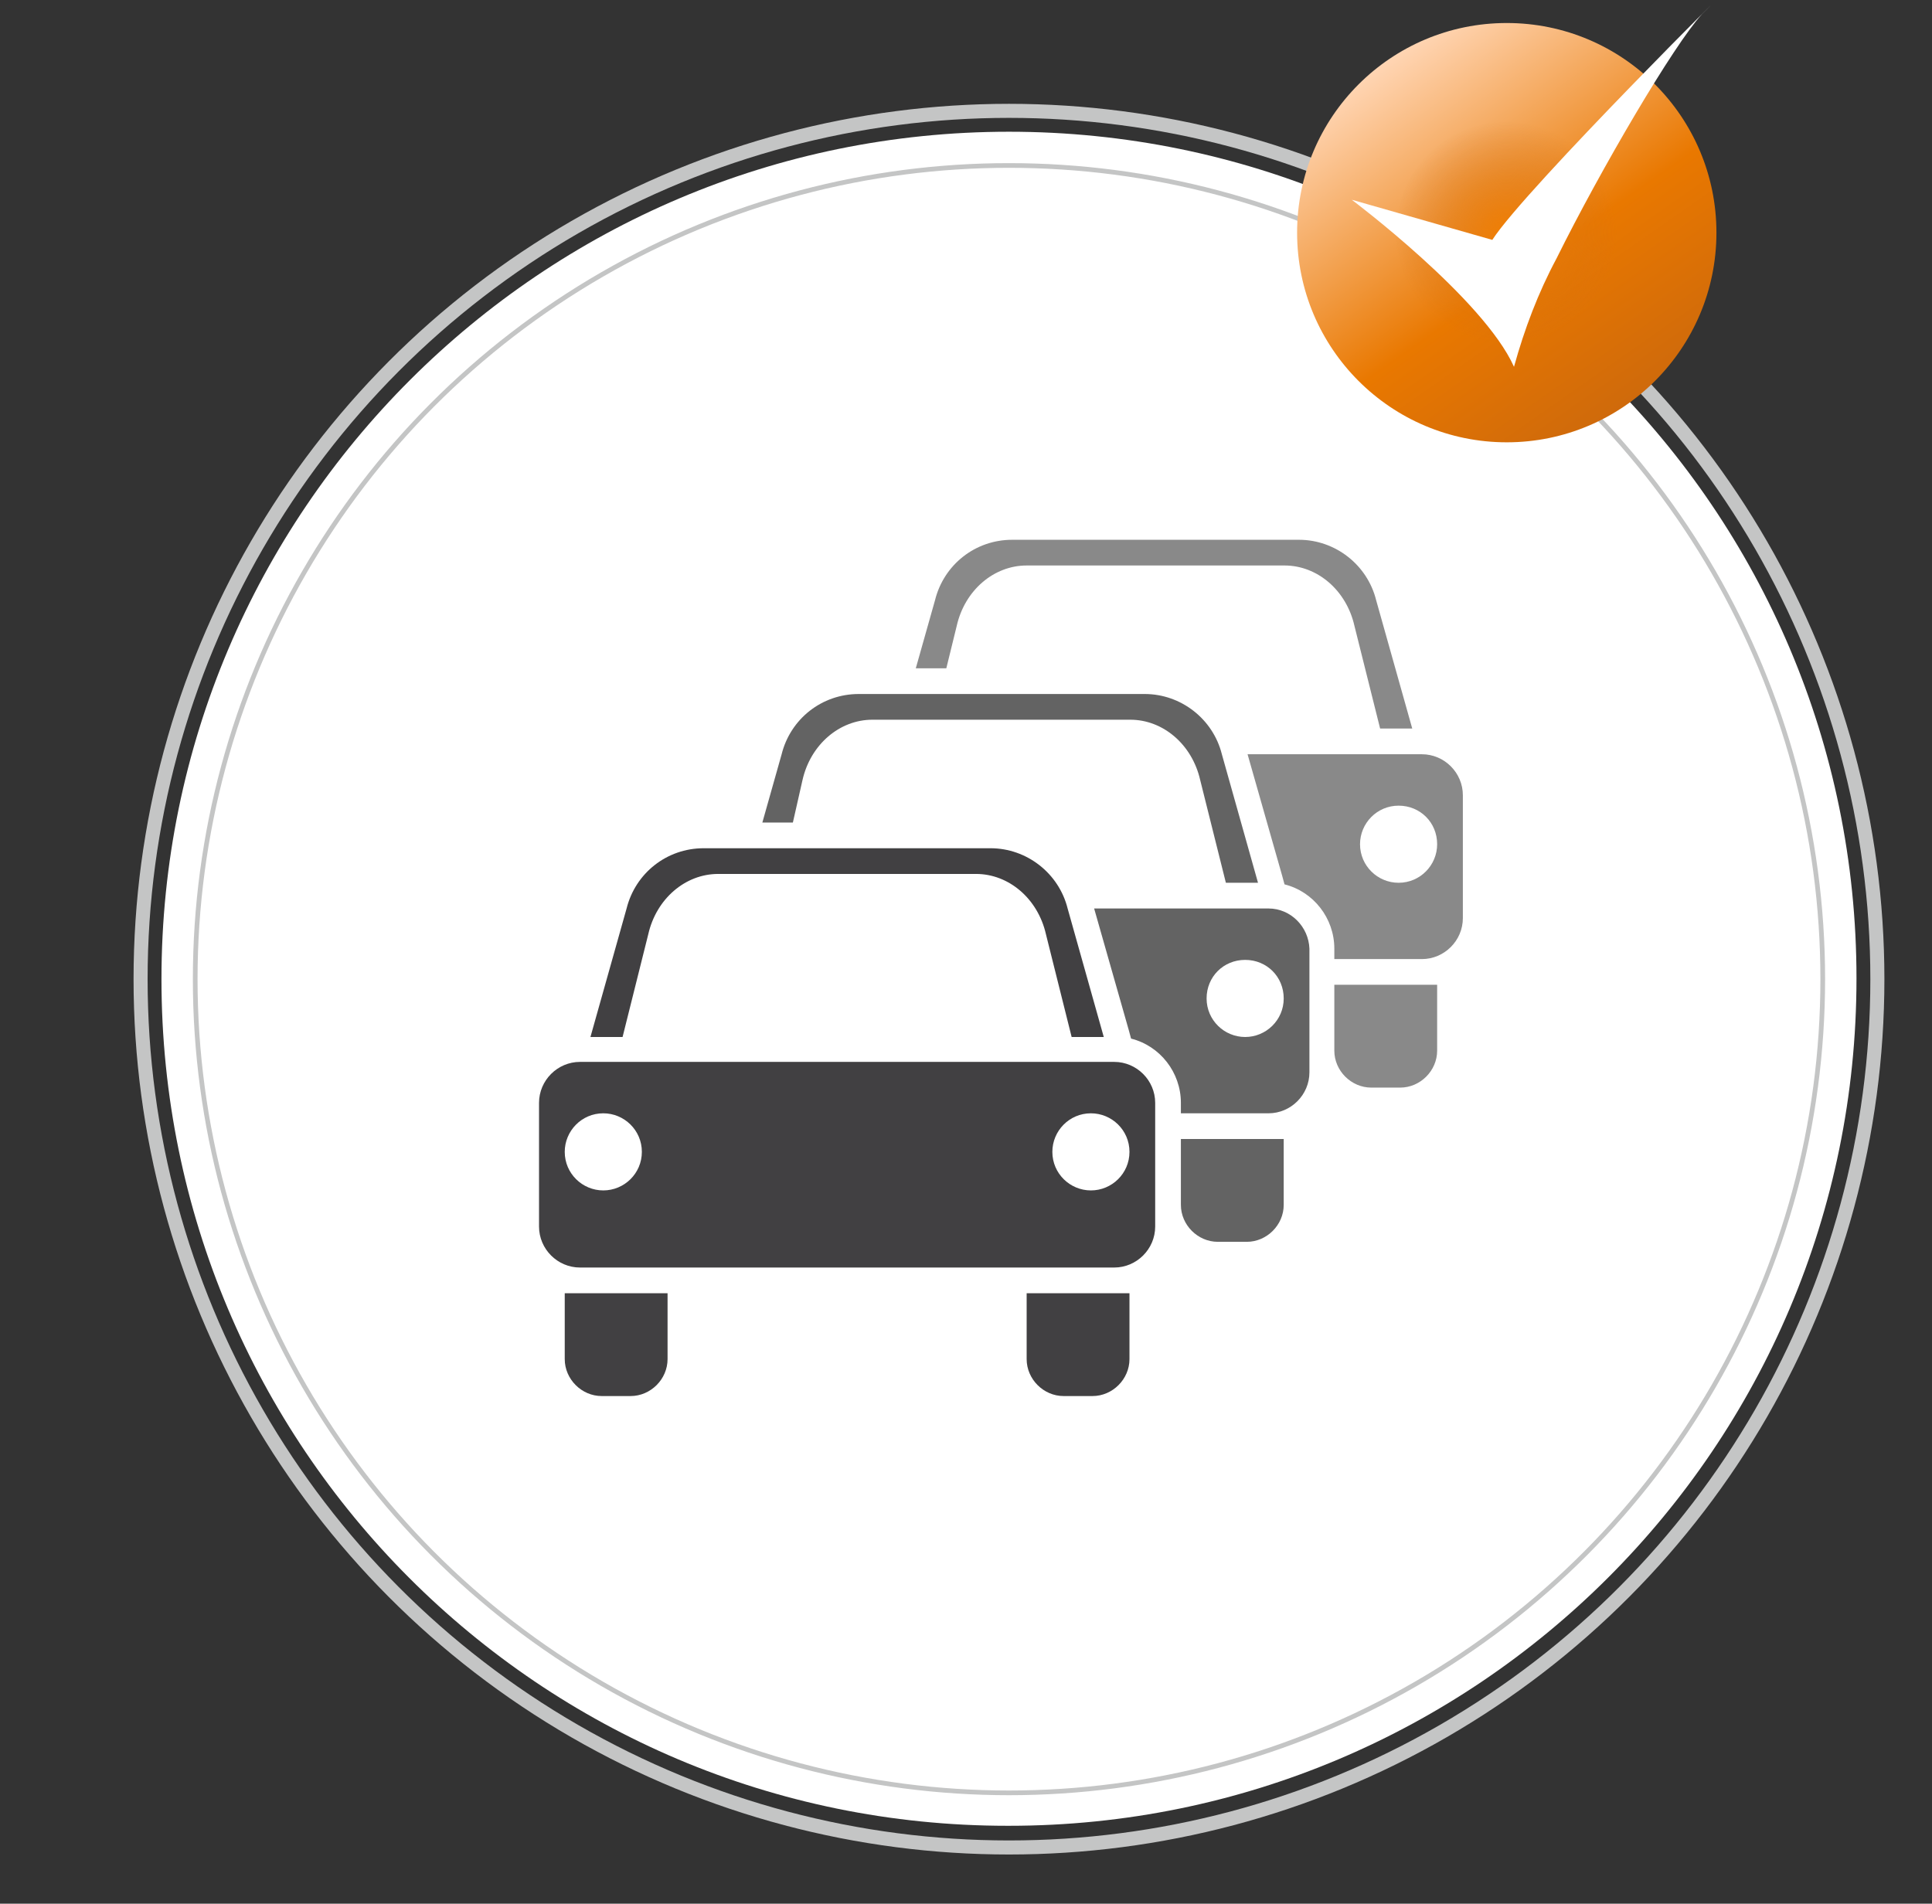
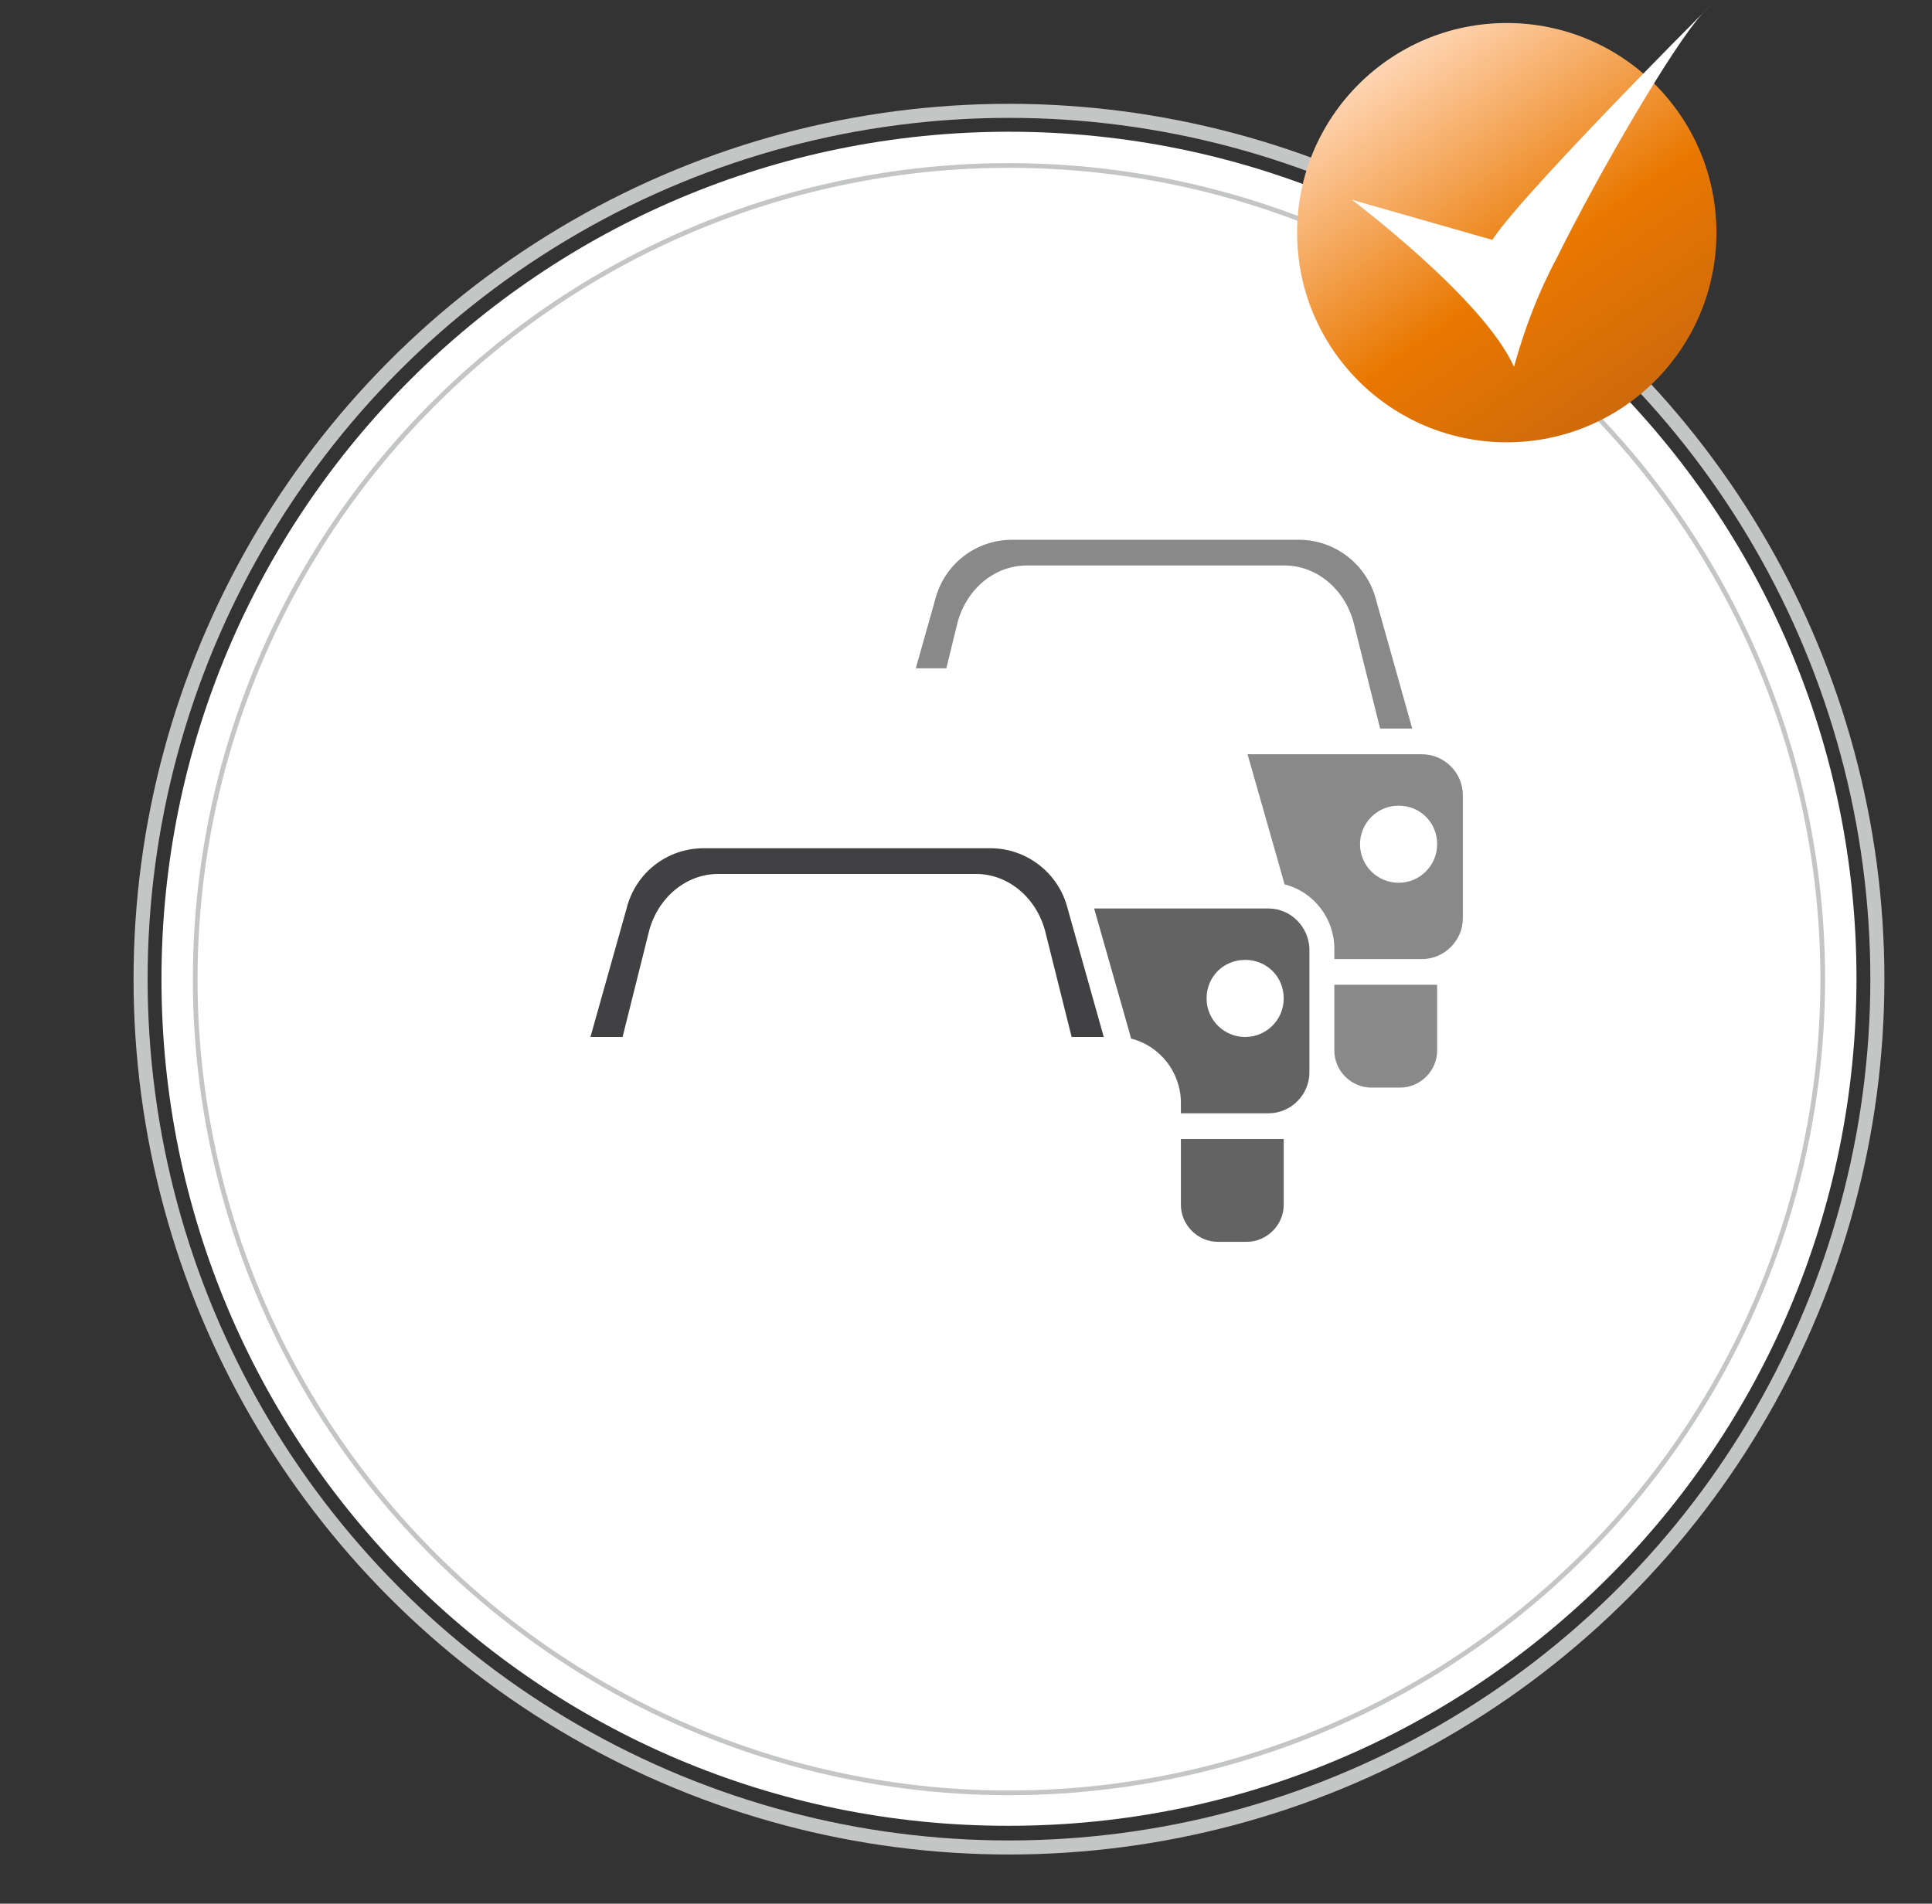
<svg xmlns="http://www.w3.org/2000/svg" version="1.1" id="Features_Sammlung" x="0px" y="0px" width="240.5px" height="237px" viewBox="0 0 240.5 237" style="enable-background:new 0 0 240.5 237;" xml:space="preserve">
  <rect x="0" y="0" width="240.5" height="237" fill="#333333" stroke="none" />
  <style type="text/css">
	.st0{fill:#FFFFFF;}
	.st1{fill:none;stroke:#C4C5C5;stroke-width:1.749;}
	.st2{fill:none;stroke:#C4C5C5;stroke-width:0.584;}
	.st3{fill:url(#Ellipse_42_00000059305597036328353280000005722162247235646893_);}
	.st4{fill:url(#Ellipse_43_00000168835362897903147500000013976093605251715977_);}
	.st5{fill-rule:evenodd;clip-rule:evenodd;fill:#FFFFFF;}
	.st6{fill:#414042;}
	.st7{fill:#636363;}
	.st8{fill:#898989;}
</style>
  <g id="BG">
    <g id="Gruppe_2916">
      <path id="Pfad_1023" class="st0" d="M125.6,227.3c58.2,0,105.5-47.2,105.5-105.5S183.8,16.4,125.6,16.4S20.1,63.7,20.1,121.9l0,0    c0,58.2,47.1,105.4,105.3,105.4C125.5,227.3,125.5,227.3,125.6,227.3" />
    </g>
    <g id="Gruppe_2918">
      <circle id="Ellipse_40" class="st1" cx="125.6" cy="121.9" r="108.1" />
    </g>
    <g id="Gruppe_2920">
      <circle id="Ellipse_41" class="st2" cx="125.6" cy="121.9" r="101.3" />
    </g>
  </g>
  <g id="Checkmark" transform="translate(149.866 5.665)">
    <linearGradient id="Ellipse_42_00000125572725664400895950000017793904769342056835_" gradientUnits="userSpaceOnUse" x1="-686.449" y1="91.742" x2="-685.875" y2="90.922" gradientTransform="matrix(52.14 0 0 -52.14 35814.219 4785.396)">
      <stop offset="0" style="stop-color:#FFD5B3" />
      <stop offset="0.595" style="stop-color:#E97800" />
      <stop offset="1" style="stop-color:#CF6A0B" />
    </linearGradient>
    <circle id="Ellipse_42" style="fill:url(#Ellipse_42_00000125572725664400895950000017793904769342056835_);" cx="37.7" cy="23.3" r="26.1" />
    <radialGradient id="Ellipse_43_00000183967684423504734760000009685689714048140196_" cx="-681.757" cy="80.499" r="0.503" gradientTransform="matrix(27.534 0 0 -27.534 18809.062 2239.731)" gradientUnits="userSpaceOnUse">
      <stop offset="0" style="stop-color:#F07F05" />
      <stop offset="1" style="stop-color:#D27014;stop-opacity:0" />
    </radialGradient>
-     <circle id="Ellipse_43" style="fill:url(#Ellipse_43_00000183967684423504734760000009685689714048140196_);" cx="37.7" cy="23.3" r="13.8" />
    <path id="SVGID_5_" class="st5" d="M18.4,19.2c0,0,16.4,12.3,20.2,20.8c1.3-4.7,3-9.2,5.3-13.5C49.4,15.4,58.5-0.1,62-3.9   c7-7-22,21.7-26.1,28.1L18.4,19.2z" />
  </g>
  <g id="Verkehrsdienst_in_Echtzeit">
-     <path class="st6" d="M70.3,169.2c0,2.5,2.1,4.6,4.6,4.6h3.6c2.5,0,4.6-2.1,4.6-4.6V161H70.3V169.2z" />
-     <path class="st6" d="M127.8,169.2c0,2.5,2.1,4.6,4.6,4.6h3.6c2.5,0,4.6-2.1,4.6-4.6V161h-12.8L127.8,169.2L127.8,169.2z" />
    <path class="st6" d="M80.7,116.3c1-4.4,4.6-7.5,8.7-7.5h32.1c4.1,0,7.7,3.1,8.7,7.5l3.2,12.8h4l-4.5-16c-1.1-4.4-5.1-7.5-9.6-7.5   H87.6c-4.6,0-8.5,3.1-9.6,7.5l-4.5,16h4L80.7,116.3z" />
-     <path class="st7" d="M99.9,97.1c1-4.4,4.6-7.5,8.7-7.5h32.1c4.1,0,7.7,3.1,8.7,7.5l3.2,12.8h4l-4.5-16c-1.1-4.4-5.1-7.5-9.6-7.5   h-35.6c-4.6,0-8.5,3.1-9.6,7.5l-2.4,8.5h3.8L99.9,97.1z" />
    <path class="st7" d="M147,150c0,2.5,2.1,4.6,4.6,4.6h3.6c2.5,0,4.6-2.1,4.6-4.6v-8.2H147V150z" />
    <path class="st8" d="M119.1,77.9c1-4.4,4.6-7.5,8.7-7.5h32.1c4.1,0,7.7,3.1,8.7,7.5l3.2,12.8h4l-4.5-16c-1.1-4.4-5.1-7.5-9.6-7.5   H126c-4.6,0-8.5,3.1-9.6,7.5l-2.4,8.5h3.8L119.1,77.9z" />
    <path class="st8" d="M166.1,130.8c0,2.5,2.1,4.6,4.6,4.6h3.6c2.5,0,4.6-2.1,4.6-4.6v-8.2h-12.8L166.1,130.8L166.1,130.8z" />
    <path class="st8" d="M177,93.9h-21.7l4.3,15.1l0.3,1.1c3.6,0.9,6.2,4.2,6.2,8v1.3H177c2.8,0,5.1-2.3,5.1-5.1V99   C182.1,96.2,179.8,93.9,177,93.9z M174.1,109.9c-2.6,0-4.8-2.1-4.8-4.8c0-2.6,2.1-4.8,4.8-4.8s4.8,2.1,4.8,4.8   C178.9,107.7,176.8,109.9,174.1,109.9z" />
    <path class="st7" d="M157.9,113.1h-21.7l4.3,15.1l0.3,1.1c3.6,0.9,6.2,4.2,6.2,8v1.3h10.9c2.8,0,5.1-2.3,5.1-5.1v-15.4   C162.9,115.4,160.7,113.1,157.9,113.1z M155,129.1c-2.6,0-4.8-2.1-4.8-4.8s2.1-4.8,4.8-4.8s4.8,2.1,4.8,4.8S157.6,129.1,155,129.1z   " />
-     <path class="st6" d="M138.7,132.2H72.2c-2.8,0-5.1,2.3-5.1,5.1v15.4c0,2.8,2.3,5.1,5.1,5.1h66.5c2.8,0,5.1-2.3,5.1-5.1v-15.4   C143.8,134.5,141.5,132.2,138.7,132.2z M75.1,148.2c-2.6,0-4.8-2.1-4.8-4.8c0-2.6,2.1-4.8,4.8-4.8c2.6,0,4.8,2.1,4.8,4.8   C79.9,146.1,77.7,148.2,75.1,148.2z M135.8,148.2c-2.6,0-4.8-2.1-4.8-4.8c0-2.6,2.1-4.8,4.8-4.8c2.6,0,4.8,2.1,4.8,4.8   C140.6,146.1,138.4,148.2,135.8,148.2z" />
  </g>
</svg>